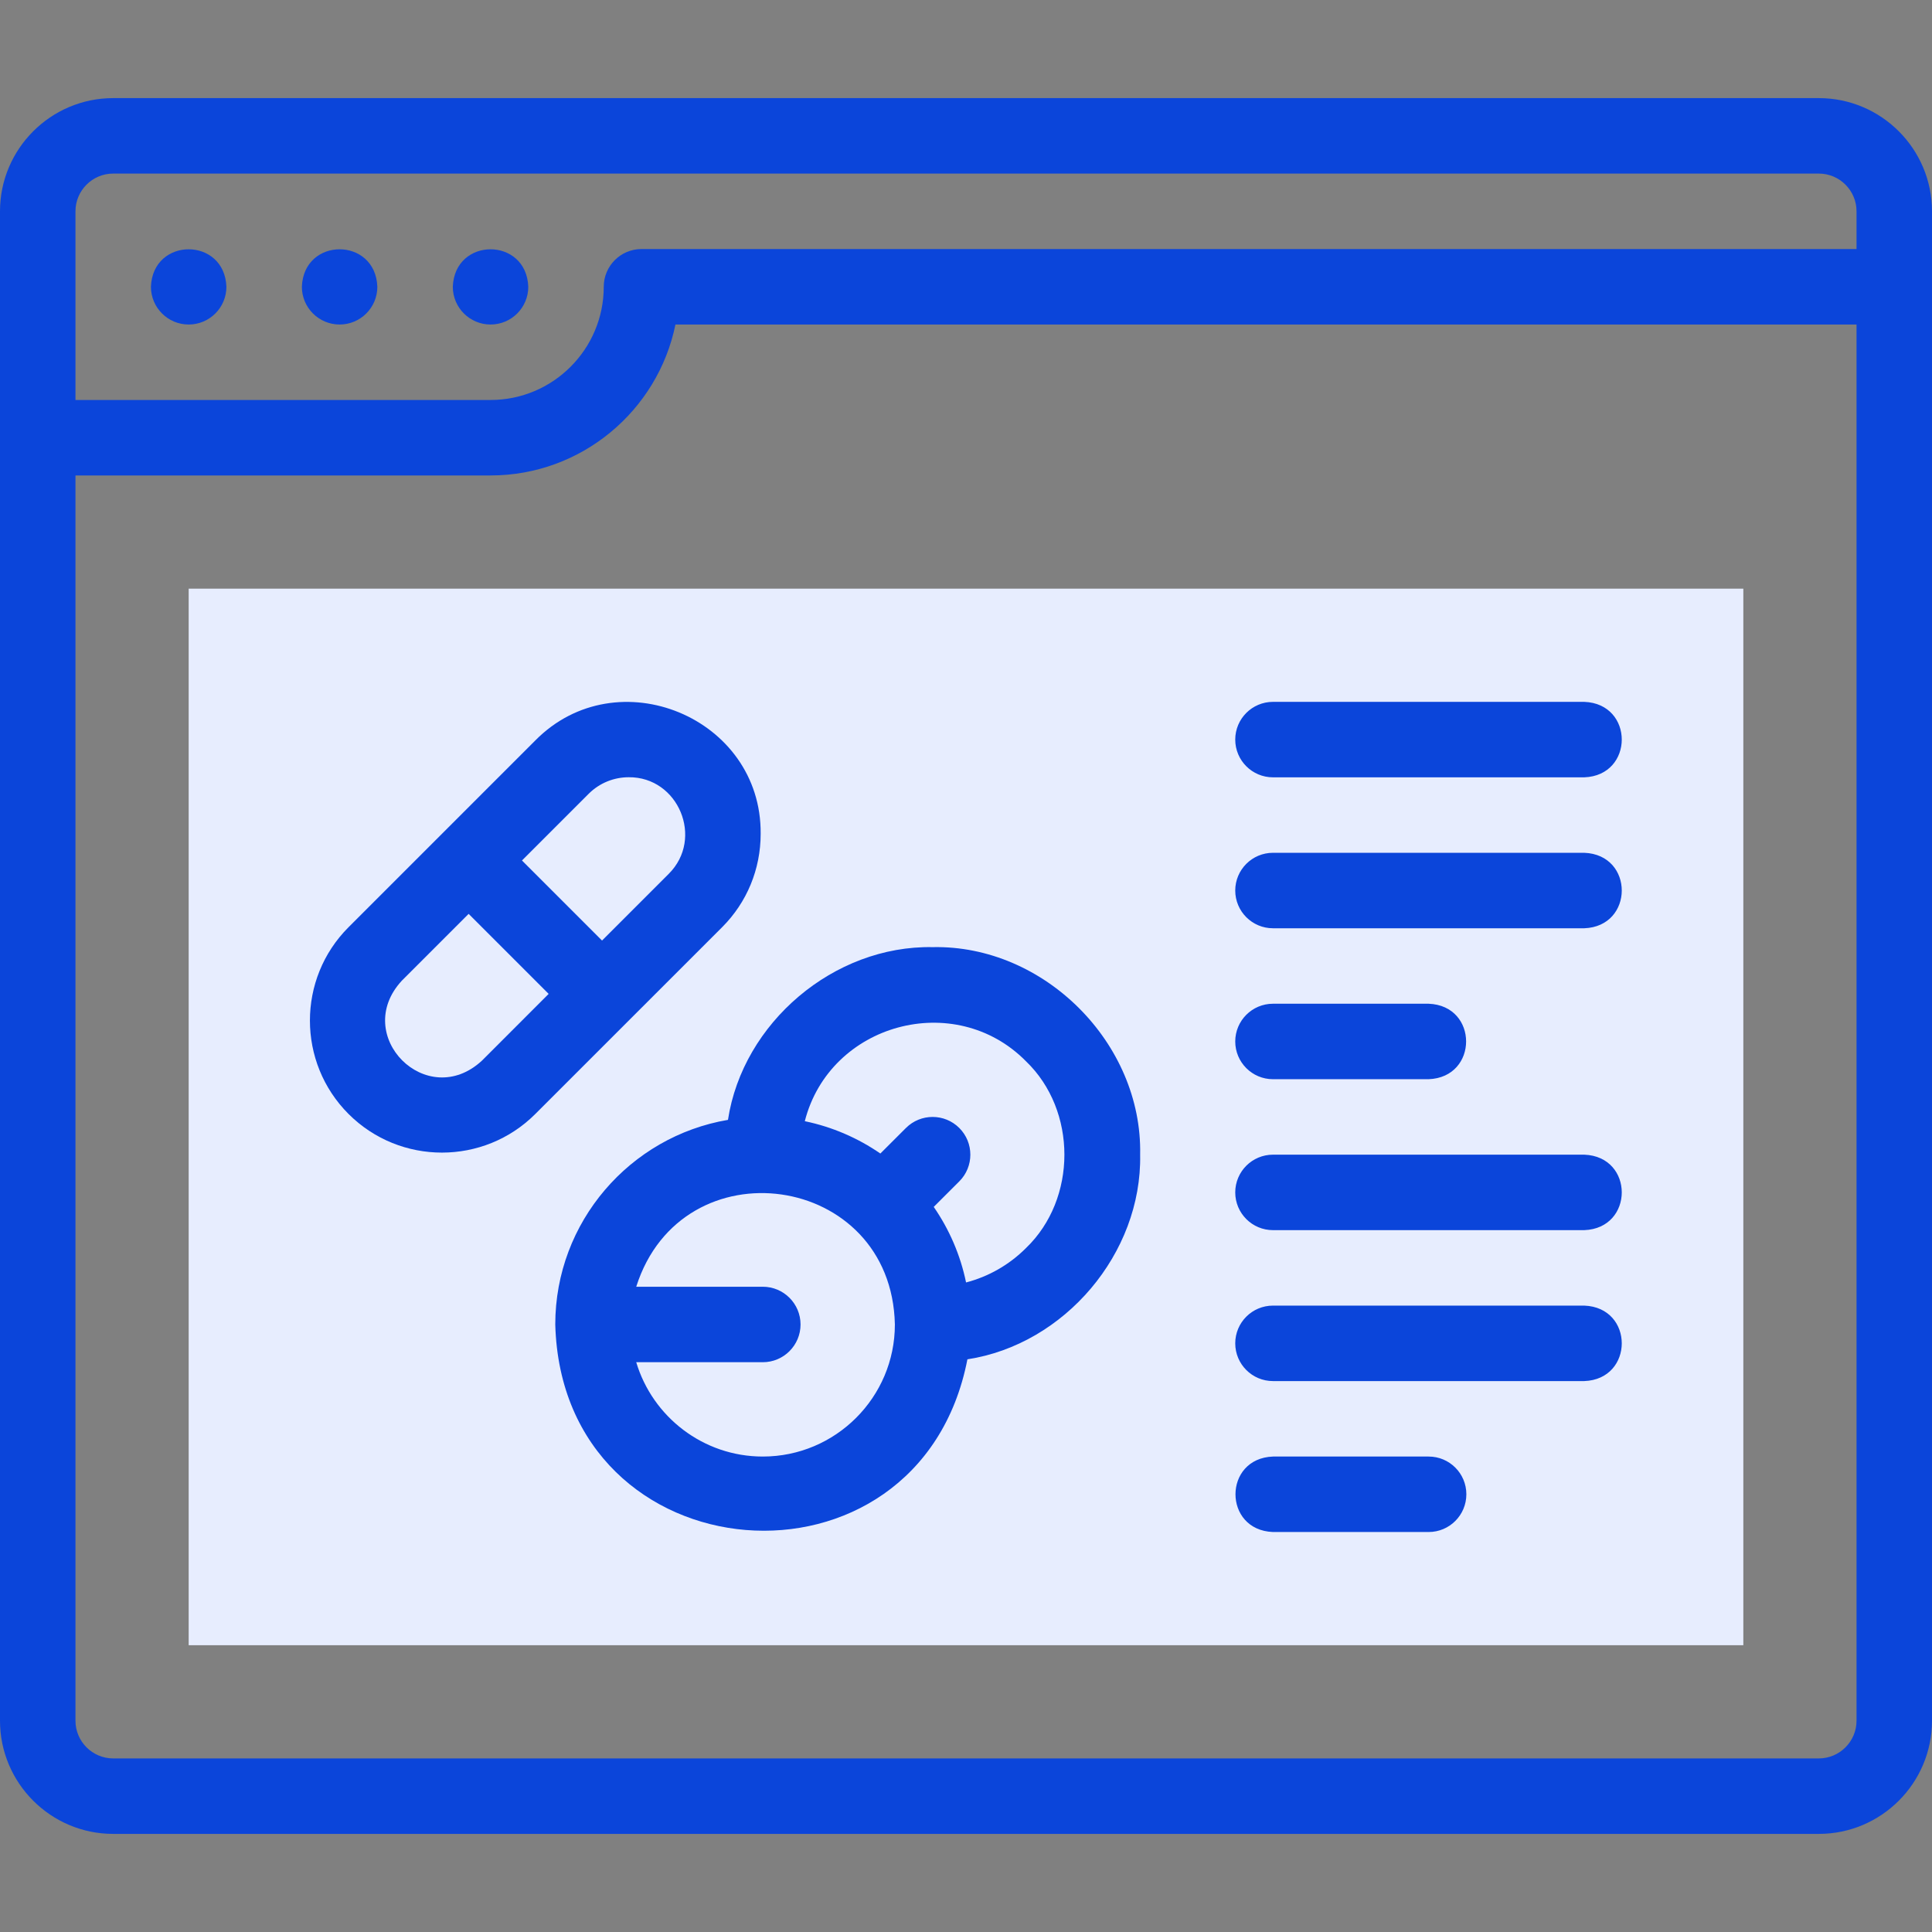
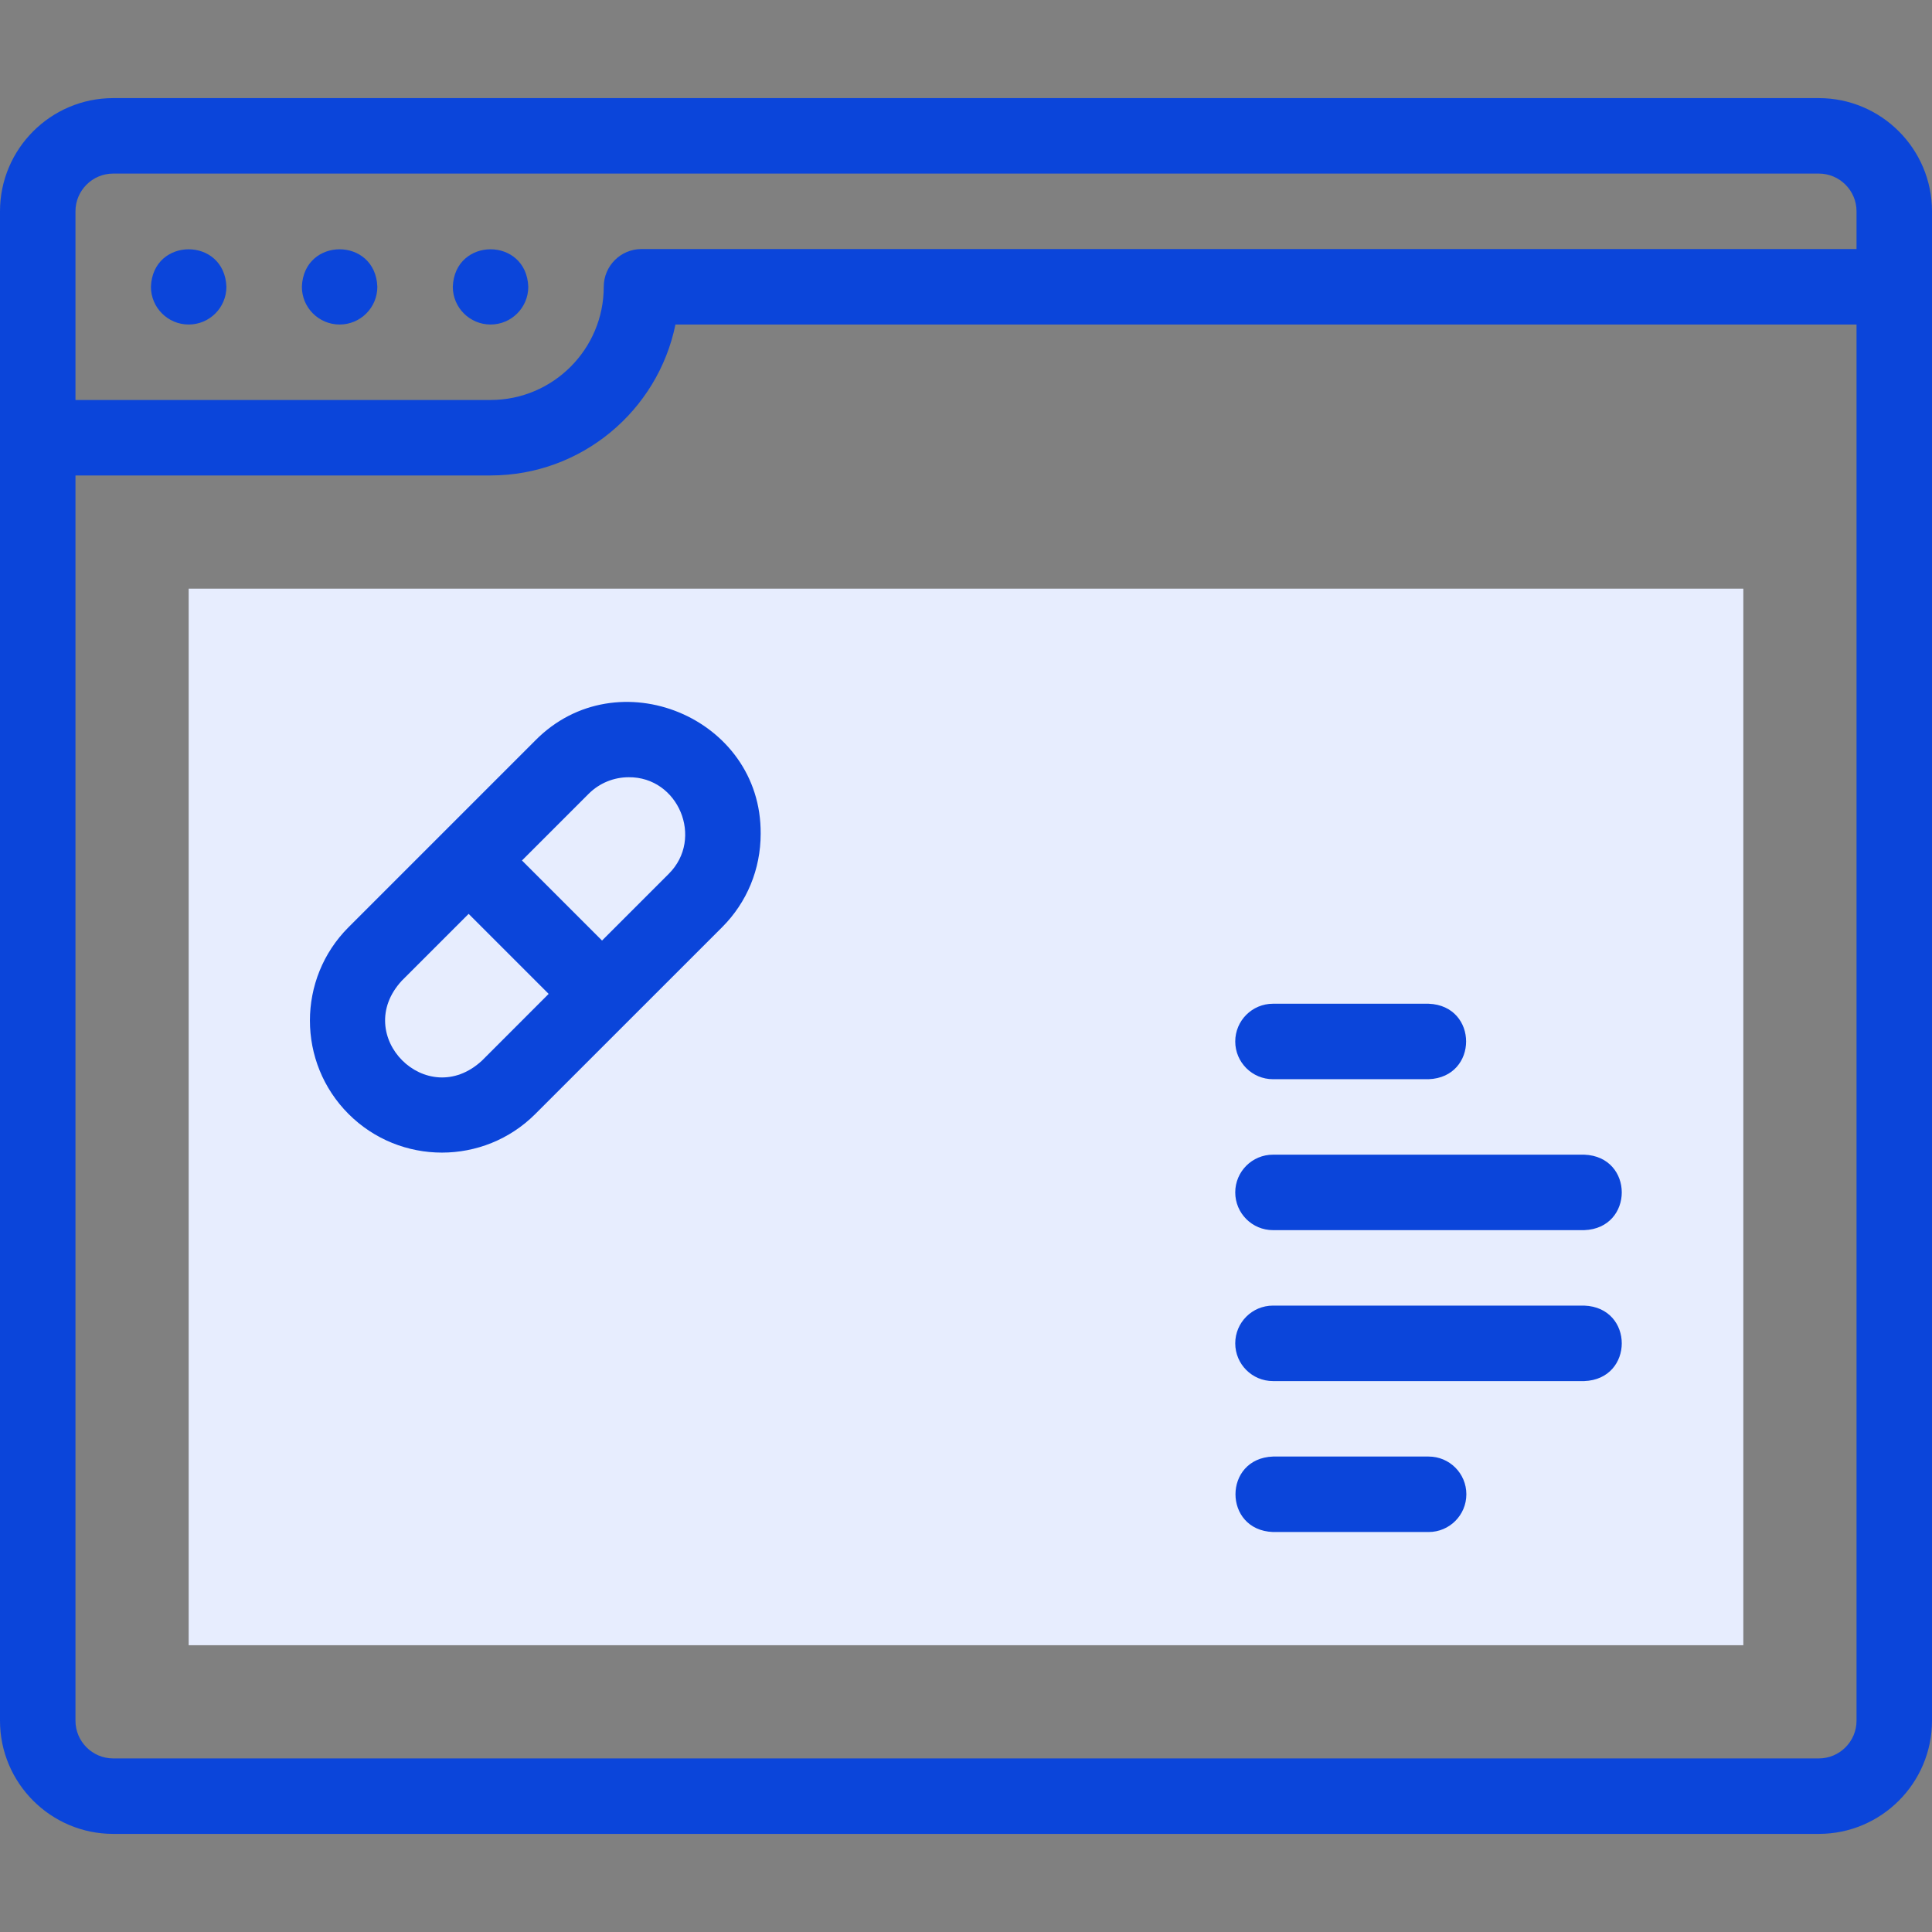
<svg xmlns="http://www.w3.org/2000/svg" width="64" height="64" viewBox="0 0 64 64" fill="none">
  <rect x="0" y="0" width="64" height="64" fill="#808080" stroke="none" />
  <path fill-rule="evenodd" clip-rule="evenodd" d="M6.25 19.5H57.75V54.5H6.25V19.5Z" fill="#E7EDFE" />
  <path d="M60.25 3.25H3.75C1.682 3.25 0 4.932 0 7V57C0 59.068 1.682 60.75 3.75 60.75H60.25C62.318 60.75 64 59.068 64 57V7C64 4.932 62.318 3.25 60.25 3.25ZM3.75 5.75H60.25C60.939 5.75 61.5 6.311 61.5 7V8.25H21.25C20.56 8.25 20 8.81 20 9.5C20 11.568 18.318 13.25 16.25 13.25H2.5V7C2.5 6.311 3.061 5.75 3.75 5.75ZM60.25 58.25H3.75C3.061 58.25 2.5 57.689 2.5 57V15.75H16.25C19.268 15.75 21.794 13.599 22.375 10.75H61.5V57C61.5 57.689 60.939 58.25 60.25 58.25Z" fill="#0B45DA" />
  <path d="M16.25 10.75C16.941 10.75 17.5 10.19 17.5 9.5C17.439 7.844 15.061 7.844 15 9.5C15 10.19 15.56 10.75 16.25 10.75Z" fill="#0B45DA" />
  <path d="M11.25 10.75C11.941 10.75 12.5 10.19 12.5 9.5C12.439 7.844 10.06 7.844 10 9.5C10 10.19 10.56 10.75 11.25 10.75Z" fill="#0B45DA" />
  <path d="M6.25 10.75C6.941 10.75 7.5 10.19 7.5 9.5C7.439 7.844 5.06 7.844 5 9.5C5 10.19 5.56 10.75 6.25 10.75Z" fill="#0B45DA" />
  <path d="M25.198 27.621C25.233 23.764 20.442 21.784 17.733 24.528C17.733 24.527 11.546 30.715 11.546 30.715C9.84 32.42 9.84 35.196 11.546 36.902C13.252 38.608 16.028 38.608 17.733 36.902L23.921 30.715C24.745 29.891 25.198 28.792 25.198 27.621ZM15.966 35.134C14.143 36.824 11.625 34.305 13.314 32.483L15.524 30.273L18.175 32.924L15.966 35.134ZM22.153 28.947L19.943 31.157L17.291 28.505L19.501 26.295C19.867 25.93 20.347 25.747 20.827 25.747C22.474 25.732 23.328 27.778 22.153 28.947Z" fill="#0B45DA" />
-   <path d="M30.894 31.375C27.624 31.314 24.606 33.878 24.115 37.097C20.872 37.647 18.394 40.477 18.394 43.875C18.622 52.296 30.451 53.225 32.047 45.029C35.266 44.537 37.83 41.52 37.769 38.25C37.845 34.555 34.589 31.298 30.894 31.375ZM25.269 48.25C23.291 48.25 21.615 46.93 21.076 45.125H25.269C25.959 45.125 26.519 44.565 26.519 43.875C26.519 43.185 25.959 42.625 25.269 42.625H21.076C22.586 37.862 29.537 38.821 29.644 43.875C29.644 46.287 27.681 48.25 25.269 48.25ZM33.987 41.344C33.431 41.9 32.747 42.289 32.002 42.483C31.814 41.57 31.444 40.723 30.931 39.98L31.778 39.134C32.266 38.646 32.266 37.854 31.778 37.366C31.29 36.878 30.498 36.878 30.01 37.366L29.163 38.212C28.421 37.7 27.573 37.33 26.66 37.141C27.488 33.899 31.633 32.768 33.987 35.156C35.684 36.785 35.684 39.715 33.987 41.344Z" fill="#0B45DA" />
-   <path d="M52.481 23.25H42.169C41.479 23.25 40.919 23.81 40.919 24.5C40.919 25.19 41.479 25.75 42.169 25.75H52.481C54.135 25.69 54.14 23.312 52.481 23.25Z" fill="#0B45DA" />
-   <path d="M52.481 28.25H42.169C41.479 28.25 40.919 28.81 40.919 29.5C40.919 30.19 41.479 30.75 42.169 30.75H52.481C54.135 30.69 54.14 28.312 52.481 28.25Z" fill="#0B45DA" />
  <path d="M42.169 35.75H47.325C48.98 35.689 48.982 33.311 47.325 33.25H42.169C41.479 33.25 40.919 33.81 40.919 34.5C40.919 35.19 41.479 35.75 42.169 35.75Z" fill="#0B45DA" />
  <path d="M52.481 38.25H42.169C41.479 38.25 40.919 38.81 40.919 39.5C40.919 40.19 41.479 40.75 42.169 40.75H52.481C54.135 40.69 54.14 38.312 52.481 38.25Z" fill="#0B45DA" />
  <path d="M52.481 43.25H42.169C41.479 43.25 40.919 43.809 40.919 44.5C40.919 45.19 41.479 45.75 42.169 45.75H52.481C54.135 45.69 54.14 43.312 52.481 43.25Z" fill="#0B45DA" />
  <path d="M47.325 48.25H42.169C40.514 48.31 40.512 50.688 42.169 50.75H47.325C48.016 50.75 48.575 50.19 48.575 49.5C48.575 48.809 48.016 48.25 47.325 48.25Z" fill="#0B45DA" />
</svg>